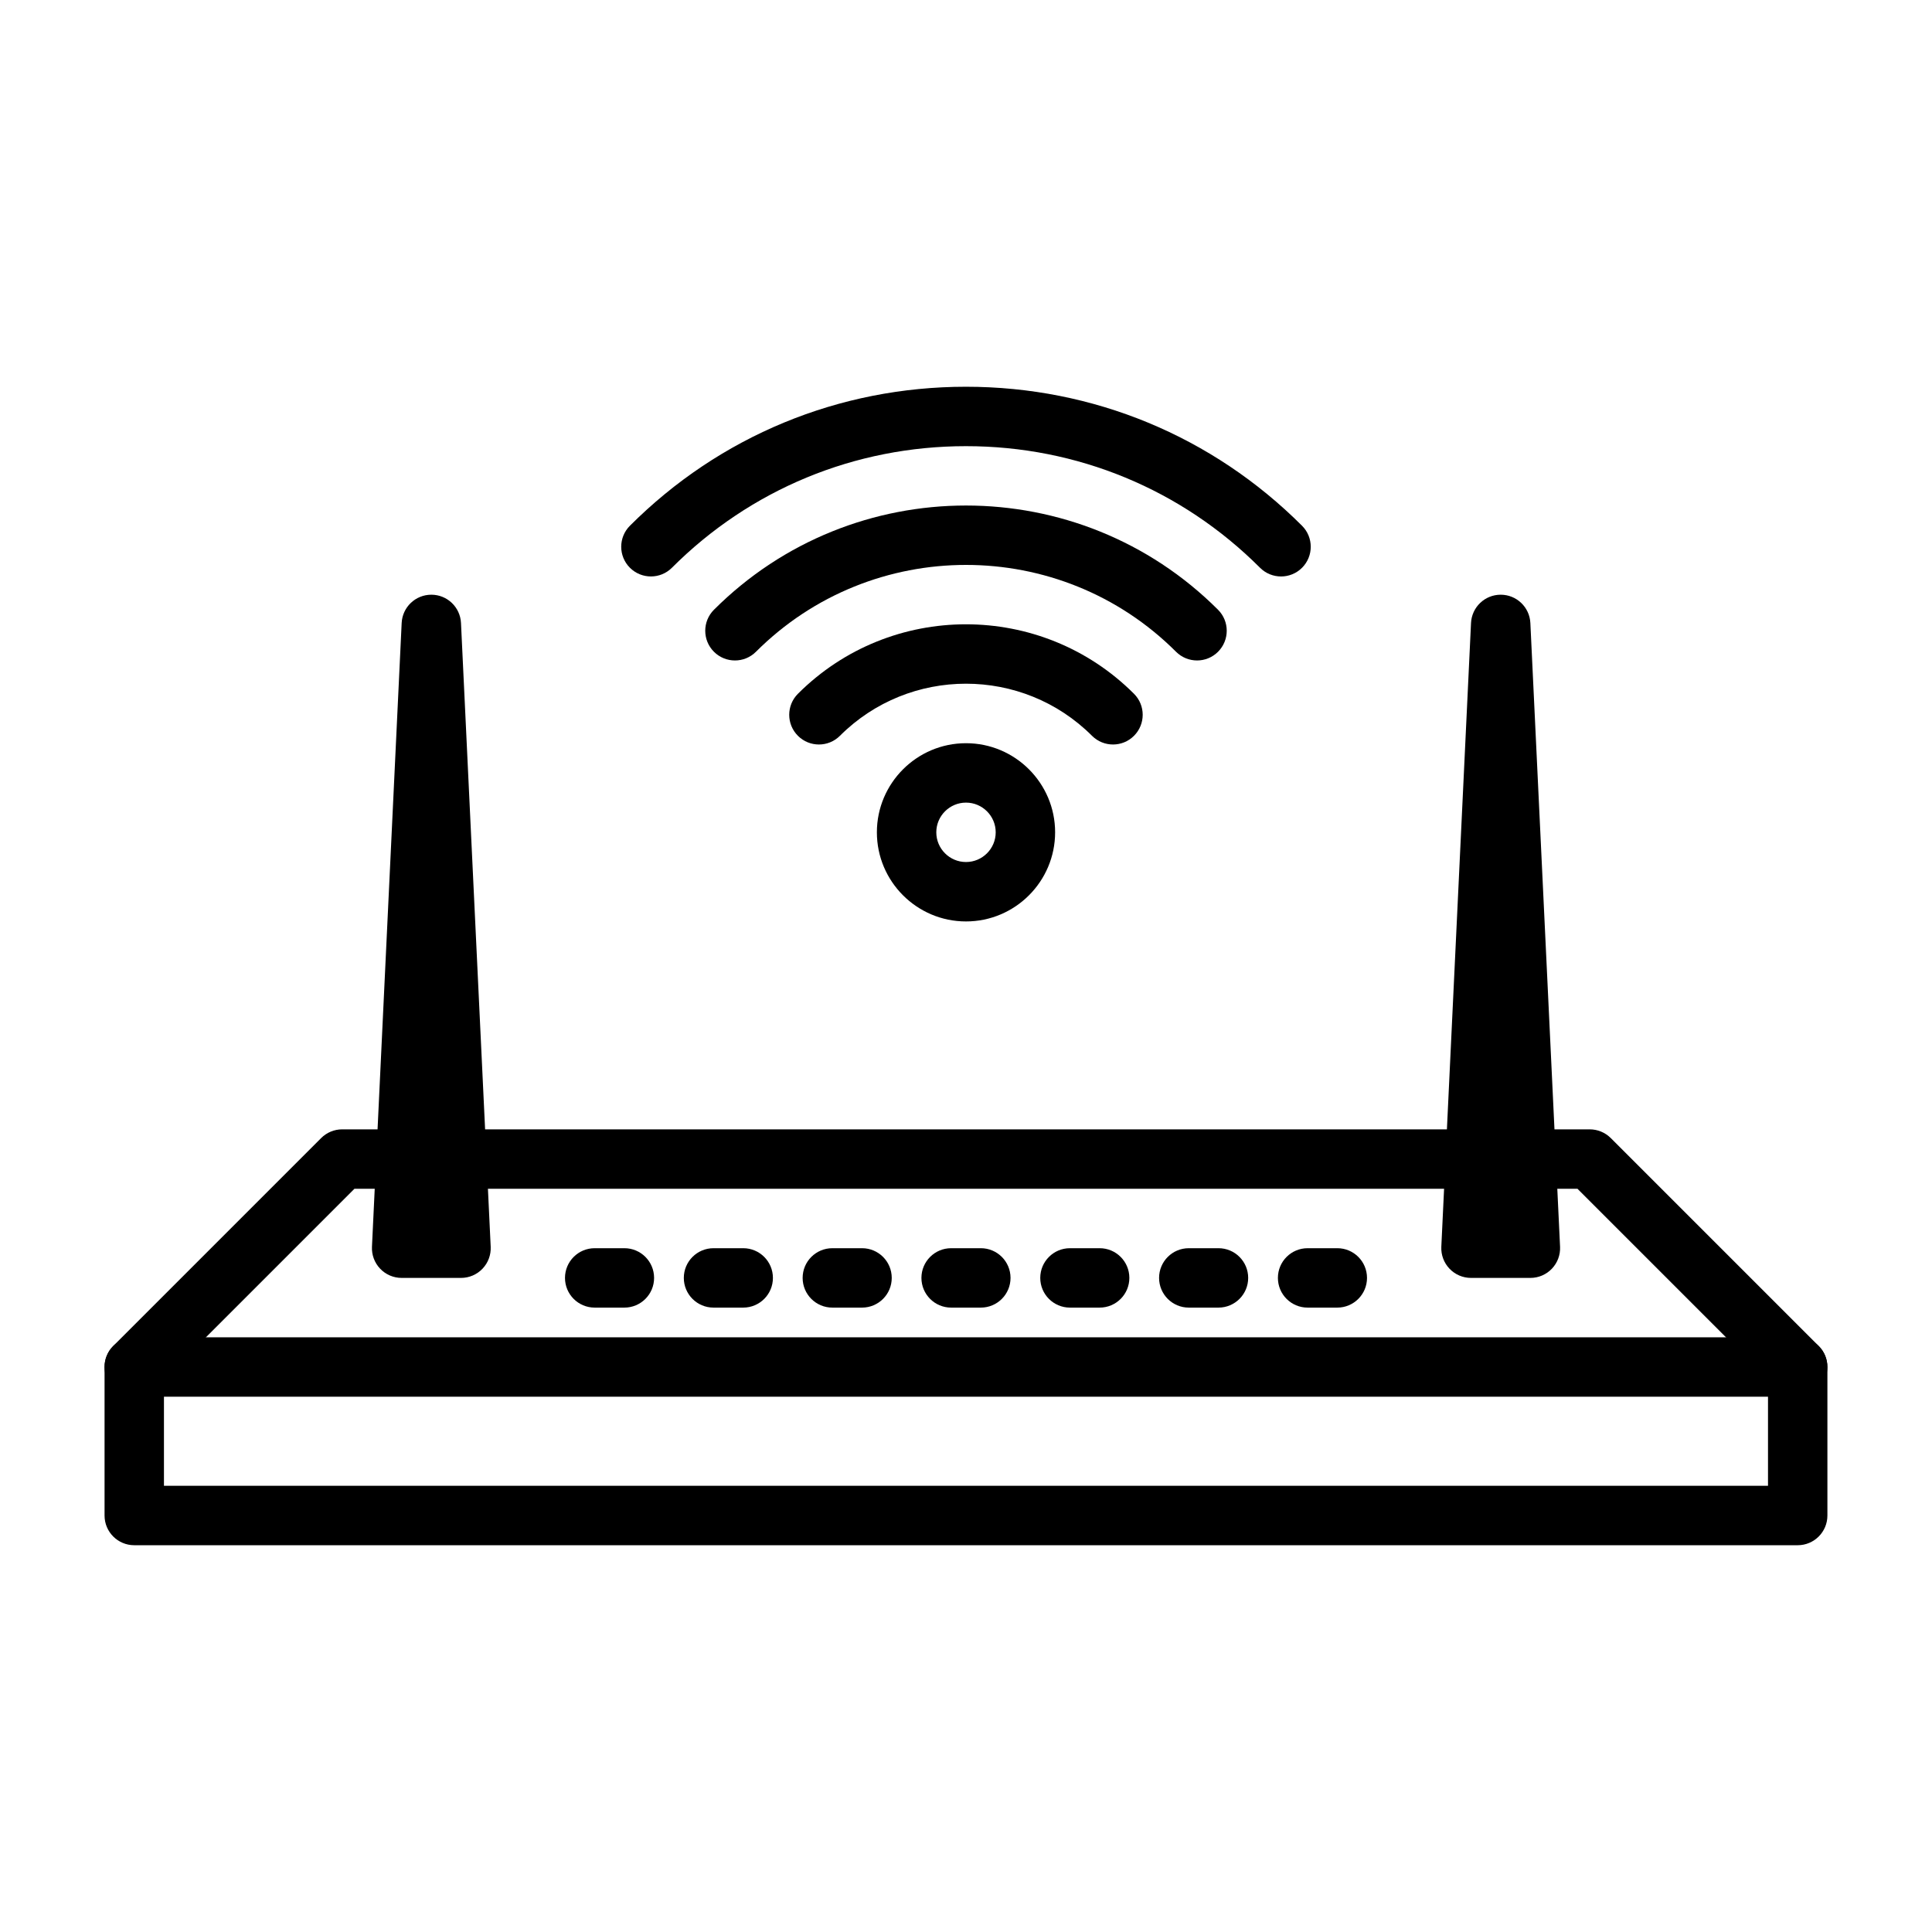
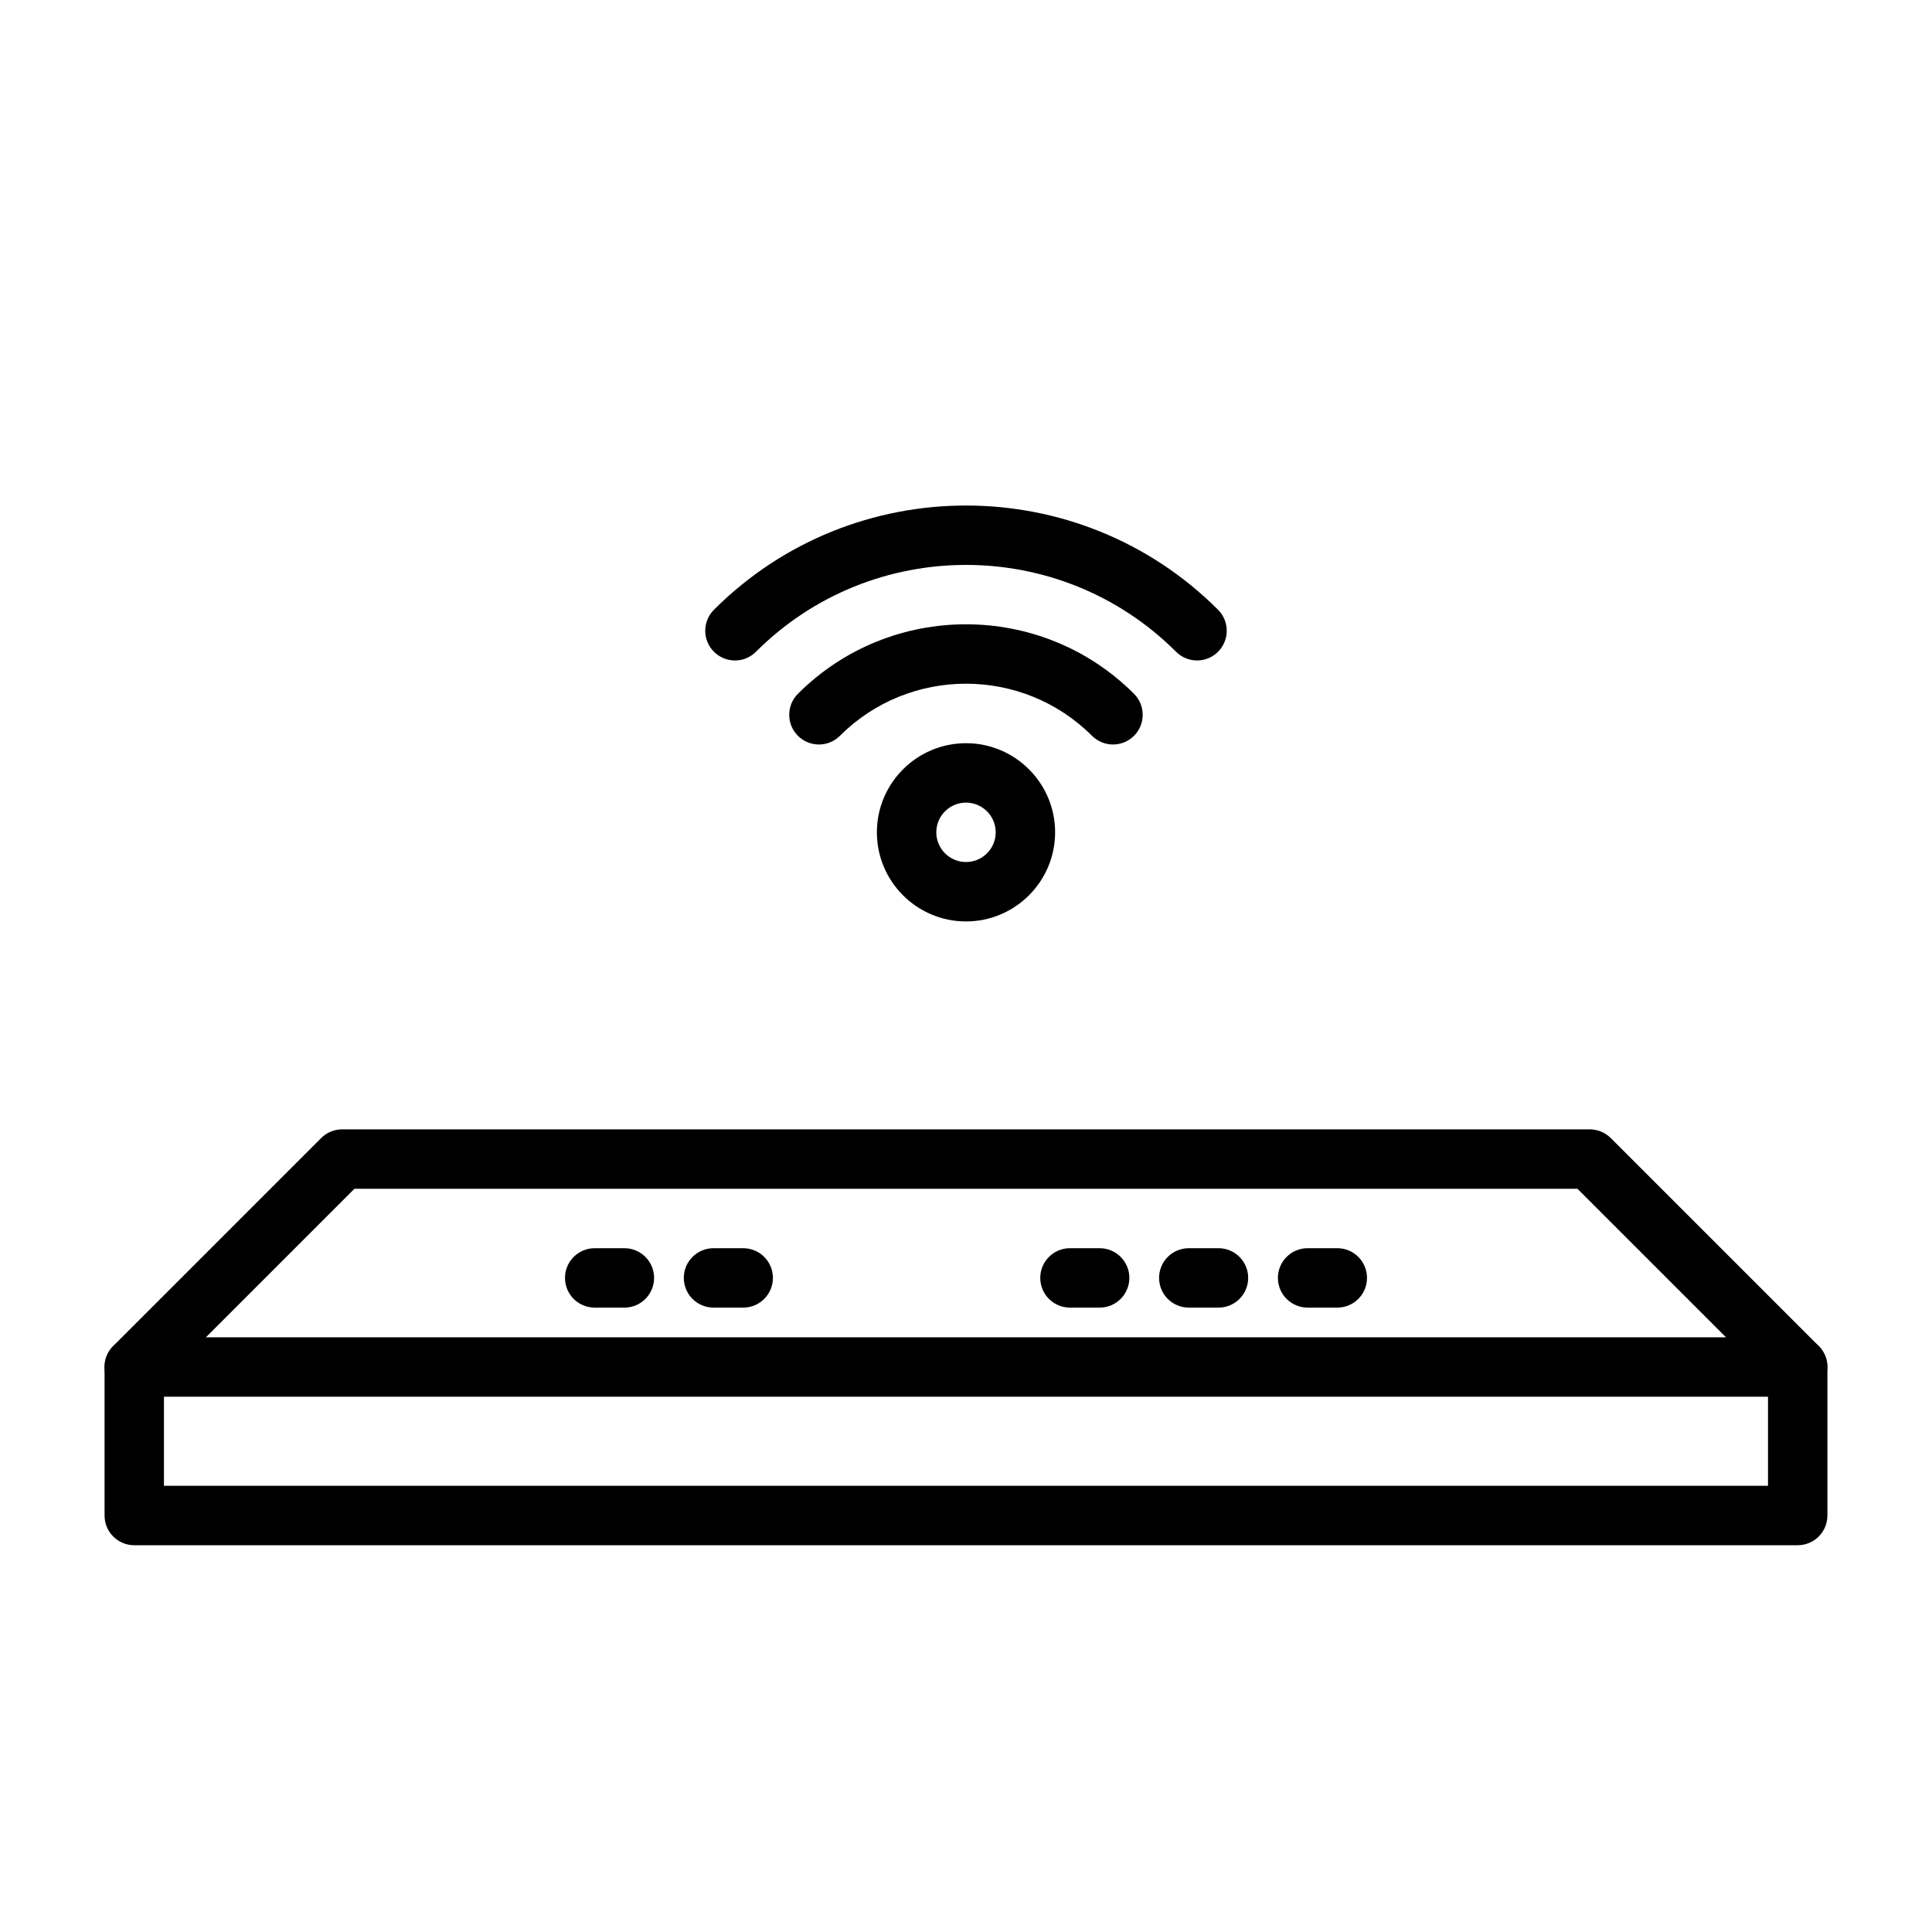
<svg xmlns="http://www.w3.org/2000/svg" fill="#000000" width="800px" height="800px" version="1.1" viewBox="144 144 512 512">
  <g>
    <path d="m620.41 553.5h-440.83c-4.348 0-7.871-3.523-7.871-7.871v-39.359c0-4.348 3.523-7.871 7.871-7.871h440.83c4.348 0 7.871 3.523 7.871 7.871v39.359c0.004 4.344-3.523 7.871-7.871 7.871zm-432.96-15.746h425.09v-23.617l-425.09 0.004z" />
    <path d="m620.41 514.14c-2.016 0-4.027-0.77-5.566-2.305l-52.797-52.797-324.11-0.004-52.797 52.797c-3.074 3.074-8.055 3.074-11.133 0-3.074-3.074-3.074-8.055 0-11.133l55.105-55.105c1.477-1.473 3.477-2.305 5.566-2.305h330.62c2.086 0 4.09 0.832 5.566 2.305l55.105 55.105c3.074 3.074 3.074 8.055 0 11.133-1.543 1.539-3.555 2.309-5.57 2.309z" />
-     <path d="m266.18 482.66h-15.742c-2.152 0-4.215-0.879-5.695-2.441-1.488-1.559-2.269-3.656-2.168-5.805l7.871-165.31c0.195-4.199 3.66-7.5 7.859-7.5 4.203 0 7.664 3.301 7.863 7.5l7.871 165.31c0.102 2.148-0.68 4.246-2.168 5.805-1.48 1.559-3.539 2.441-5.691 2.441z" />
-     <path d="m549.57 482.66h-15.742c-2.152 0-4.215-0.879-5.695-2.441-1.488-1.559-2.269-3.656-2.168-5.805l7.871-165.31c0.199-4.199 3.66-7.5 7.863-7.5 4.203 0 7.664 3.301 7.863 7.5l7.871 165.31c0.102 2.148-0.68 4.246-2.168 5.805-1.48 1.559-3.543 2.441-5.695 2.441z" />
-     <path d="m483.49 296.77c-2.016 0-4.027-0.77-5.566-2.305-20.781-20.781-48.457-32.227-77.93-32.227s-57.148 11.441-77.926 32.223c-3.074 3.074-8.055 3.074-11.133 0-3.074-3.07-3.074-8.055 0-11.133 23.746-23.754 55.379-36.836 89.055-36.836h0.004c33.68 0 65.309 13.086 89.062 36.84 3.074 3.074 3.074 8.055 0 11.133-1.539 1.539-3.551 2.305-5.566 2.305z" />
    <path d="m461.23 319.03c-2.016 0-4.027-0.77-5.566-2.305-30.695-30.688-80.633-30.688-111.33 0-3.074 3.074-8.055 3.074-11.133 0-3.074-3.074-3.074-8.055 0-11.133 36.832-36.832 96.762-36.832 133.59 0 3.074 3.074 3.074 8.055 0 11.133-1.535 1.539-3.551 2.305-5.562 2.305z" />
    <path d="m438.96 341.3c-2.016 0-4.027-0.77-5.566-2.305-18.418-18.41-48.387-18.41-66.805 0-3.074 3.074-8.055 3.074-11.133 0-3.074-3.074-3.074-8.059 0-11.133 24.555-24.555 64.512-24.555 89.066 0 3.074 3.07 3.074 8.055 0 11.133-1.531 1.535-3.547 2.305-5.562 2.305z" />
    <path d="m400 388.19c-13.023 0-23.617-10.594-23.617-23.617 0-13.023 10.594-23.617 23.617-23.617s23.617 10.594 23.617 23.617c-0.004 13.023-10.598 23.617-23.617 23.617zm0-31.488c-4.34 0-7.871 3.531-7.871 7.871 0 4.34 3.531 7.871 7.871 7.871s7.871-3.531 7.871-7.871c0-4.34-3.531-7.871-7.871-7.871z" />
    <path d="m309.47 490.53h-7.871c-4.348 0-7.871-3.523-7.871-7.871s3.523-7.871 7.871-7.871h7.871c4.348 0 7.871 3.523 7.871 7.871 0.004 4.344-3.523 7.871-7.871 7.871z" />
    <path d="m340.96 490.53h-7.871c-4.348 0-7.871-3.523-7.871-7.871s3.523-7.871 7.871-7.871h7.871c4.348 0 7.871 3.523 7.871 7.871 0.004 4.344-3.523 7.871-7.871 7.871z" />
-     <path d="m372.45 490.53h-7.871c-4.348 0-7.871-3.523-7.871-7.871s3.523-7.871 7.871-7.871h7.871c4.348 0 7.871 3.523 7.871 7.871 0.004 4.344-3.523 7.871-7.871 7.871z" />
-     <path d="m403.93 490.53h-7.871c-4.348 0-7.871-3.523-7.871-7.871s3.523-7.871 7.871-7.871h7.871c4.348 0 7.871 3.523 7.871 7.871 0 4.344-3.523 7.871-7.871 7.871z" />
    <path d="m435.42 490.53h-7.871c-4.348 0-7.871-3.523-7.871-7.871s3.523-7.871 7.871-7.871h7.871c4.348 0 7.871 3.523 7.871 7.871 0 4.344-3.523 7.871-7.871 7.871z" />
    <path d="m466.91 490.53h-7.871c-4.348 0-7.871-3.523-7.871-7.871s3.523-7.871 7.871-7.871h7.871c4.348 0 7.871 3.523 7.871 7.871 0 4.344-3.523 7.871-7.871 7.871z" />
    <path d="m498.4 490.53h-7.871c-4.348 0-7.871-3.523-7.871-7.871s3.523-7.871 7.871-7.871h7.871c4.348 0 7.871 3.523 7.871 7.871 0 4.344-3.523 7.871-7.871 7.871z" />
  </g>
</svg>